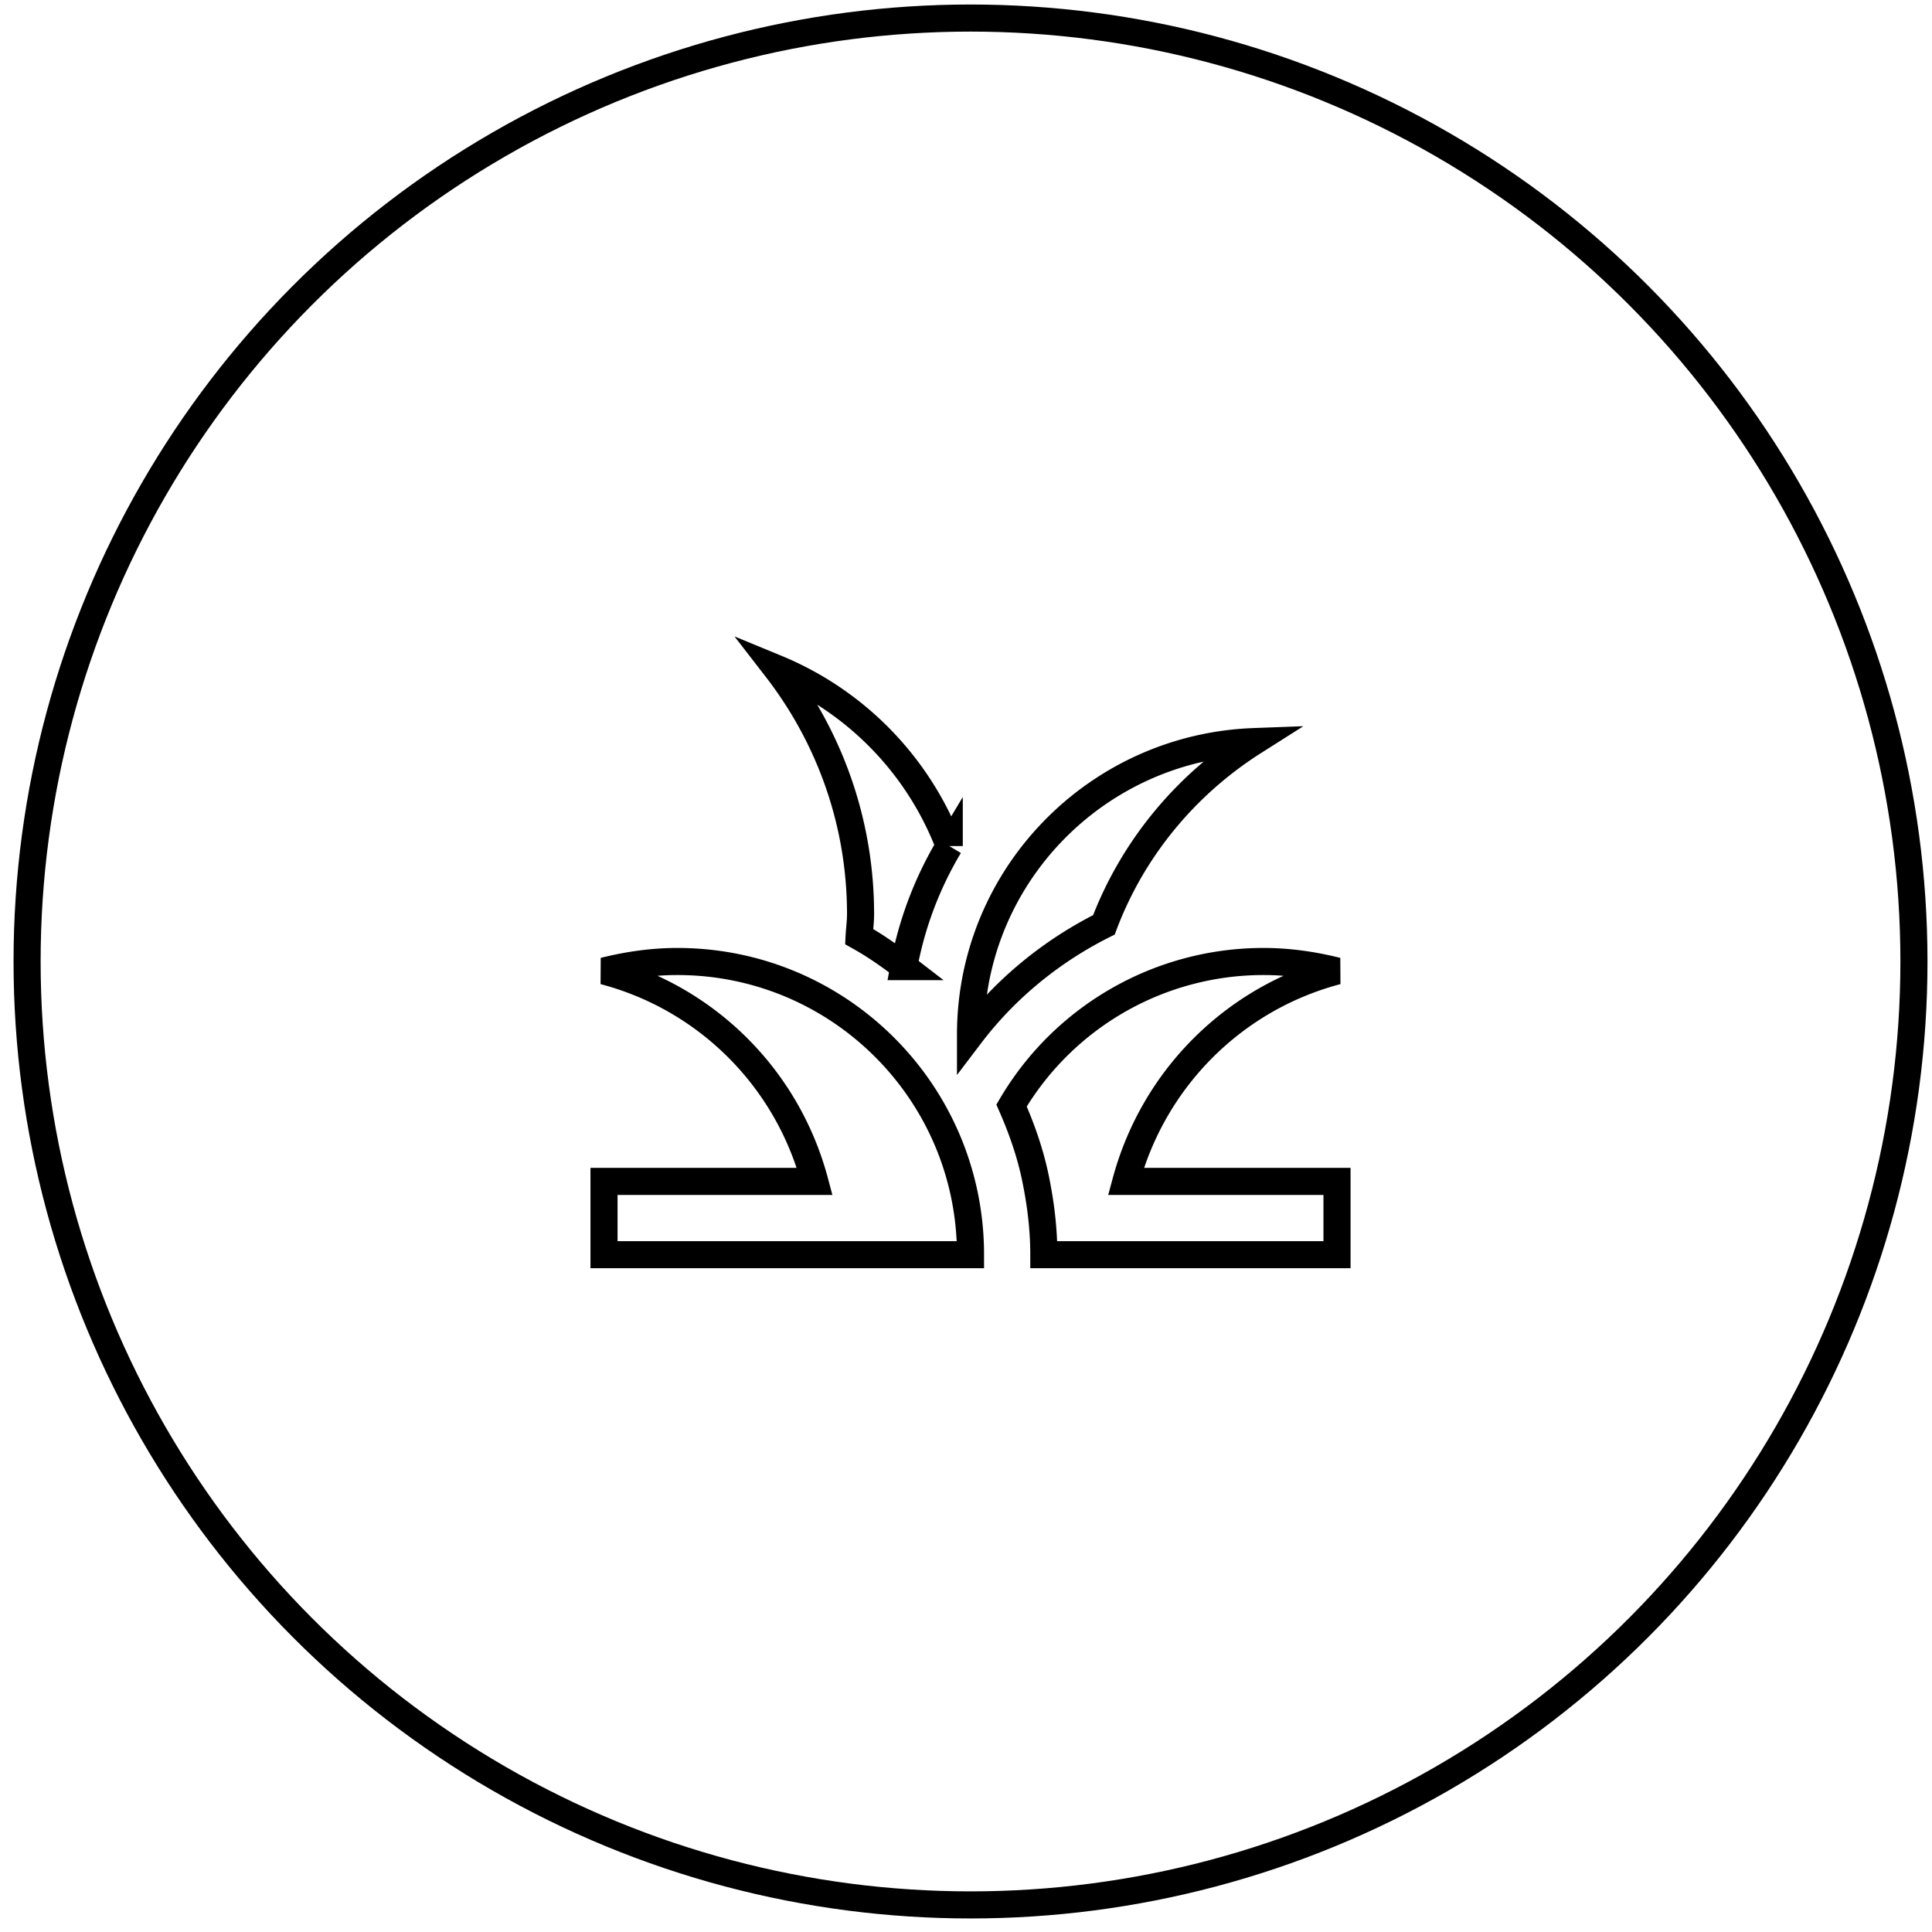
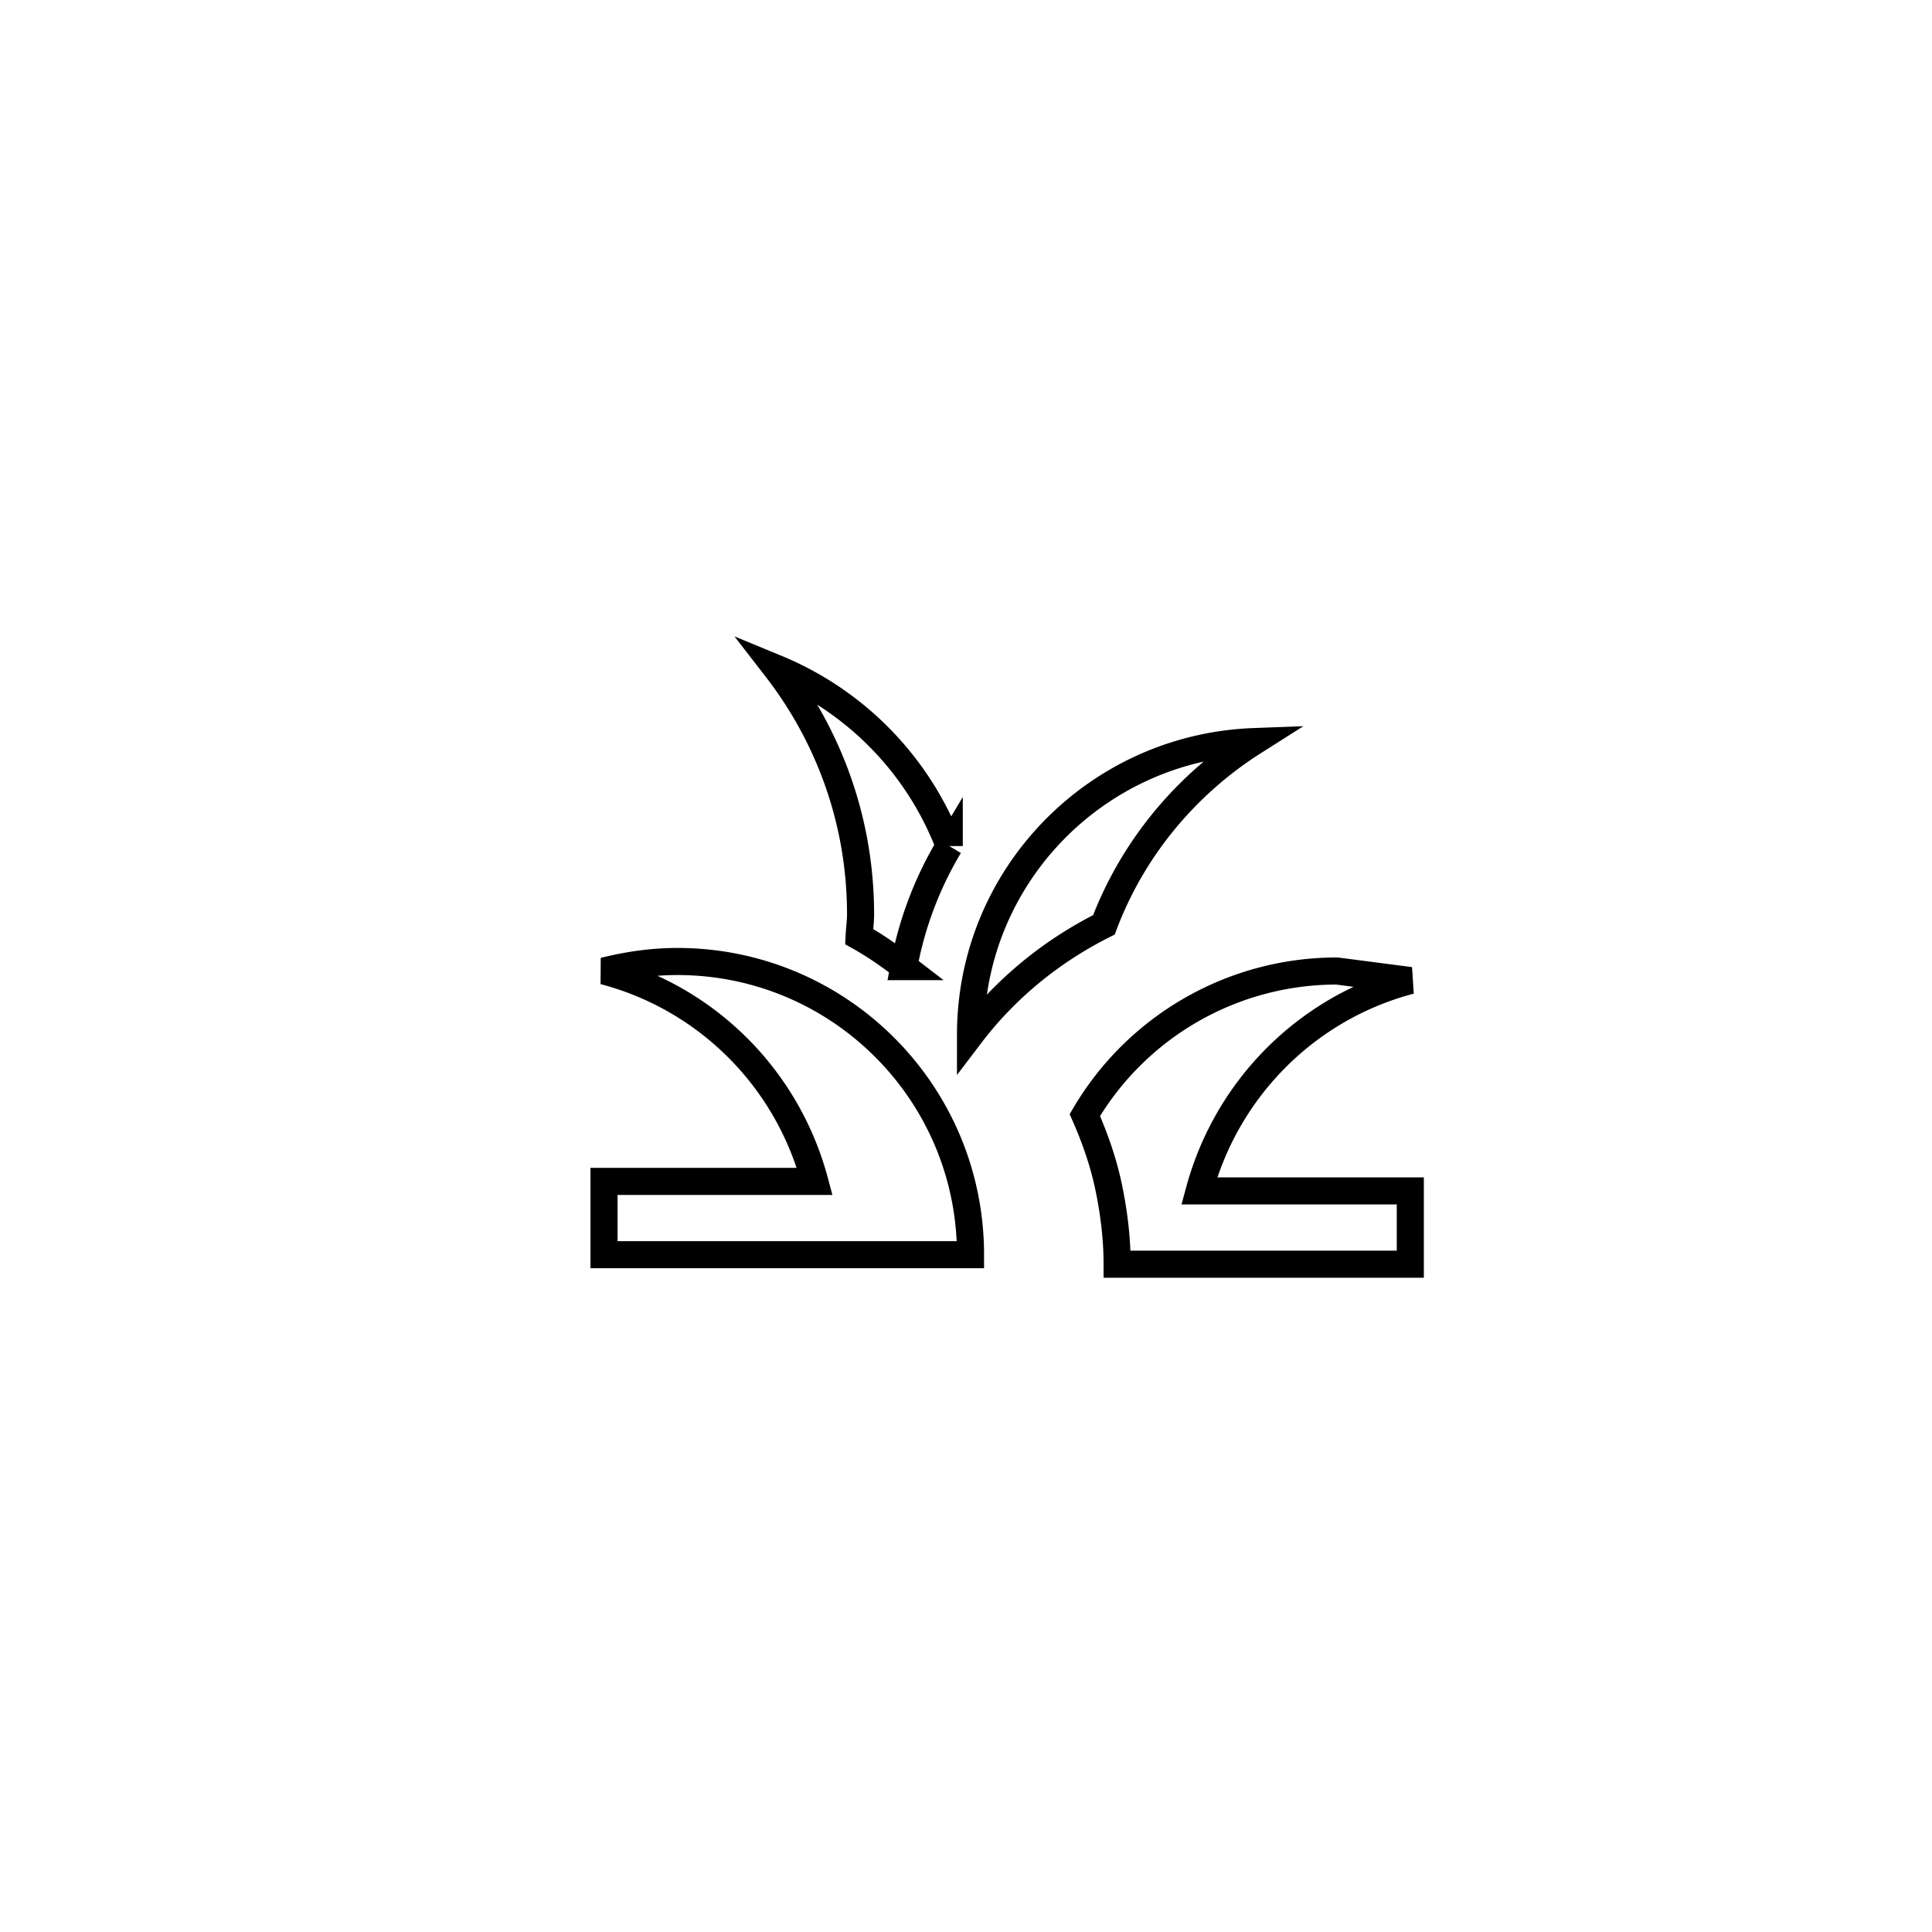
<svg xmlns="http://www.w3.org/2000/svg" width="214" height="214" fill="none">
-   <circle cx="107.5" cy="106.5" r="104.5" stroke="#000" stroke-width="3" />
-   <path stroke="#000" stroke-width="3" d="M107.5 138.977H66.904v-8.119h23.343c-3.045-11.407-11.935-20.297-23.343-23.302 2.599-.649 5.319-1.055 8.12-1.055 17.943 0 32.476 14.533 32.476 32.476Zm40.595-31.421c-2.598-.649-5.318-1.055-8.119-1.055a32.372 32.372 0 0 0-27.93 15.954c1.178 2.679 2.152 5.48 2.72 8.403.528 2.639.853 5.359.853 8.119h32.476v-8.119h-23.383c3.085-11.407 11.976-20.297 23.383-23.302Zm-25.819-5.115c3.167-8.403 9.053-15.507 16.604-20.297-17.416.65-31.38 14.898-31.38 32.476 3.856-5.074 8.931-9.256 14.776-12.179Zm-17.131-8.728a34.62 34.62 0 0 0-19.16-19.688c5.845 7.55 9.336 16.969 9.336 27.239 0 .853-.122 1.665-.162 2.477 1.745.974 3.37 2.11 4.952 3.328a40.209 40.209 0 0 1 5.034-13.356Z" />
+   <path stroke="#000" stroke-width="3" d="M107.5 138.977H66.904v-8.119h23.343c-3.045-11.407-11.935-20.297-23.343-23.302 2.599-.649 5.319-1.055 8.12-1.055 17.943 0 32.476 14.533 32.476 32.476Zm40.595-31.421a32.372 32.372 0 0 0-27.93 15.954c1.178 2.679 2.152 5.48 2.72 8.403.528 2.639.853 5.359.853 8.119h32.476v-8.119h-23.383c3.085-11.407 11.976-20.297 23.383-23.302Zm-25.819-5.115c3.167-8.403 9.053-15.507 16.604-20.297-17.416.65-31.38 14.898-31.38 32.476 3.856-5.074 8.931-9.256 14.776-12.179Zm-17.131-8.728a34.62 34.62 0 0 0-19.16-19.688c5.845 7.55 9.336 16.969 9.336 27.239 0 .853-.122 1.665-.162 2.477 1.745.974 3.37 2.11 4.952 3.328a40.209 40.209 0 0 1 5.034-13.356Z" />
</svg>